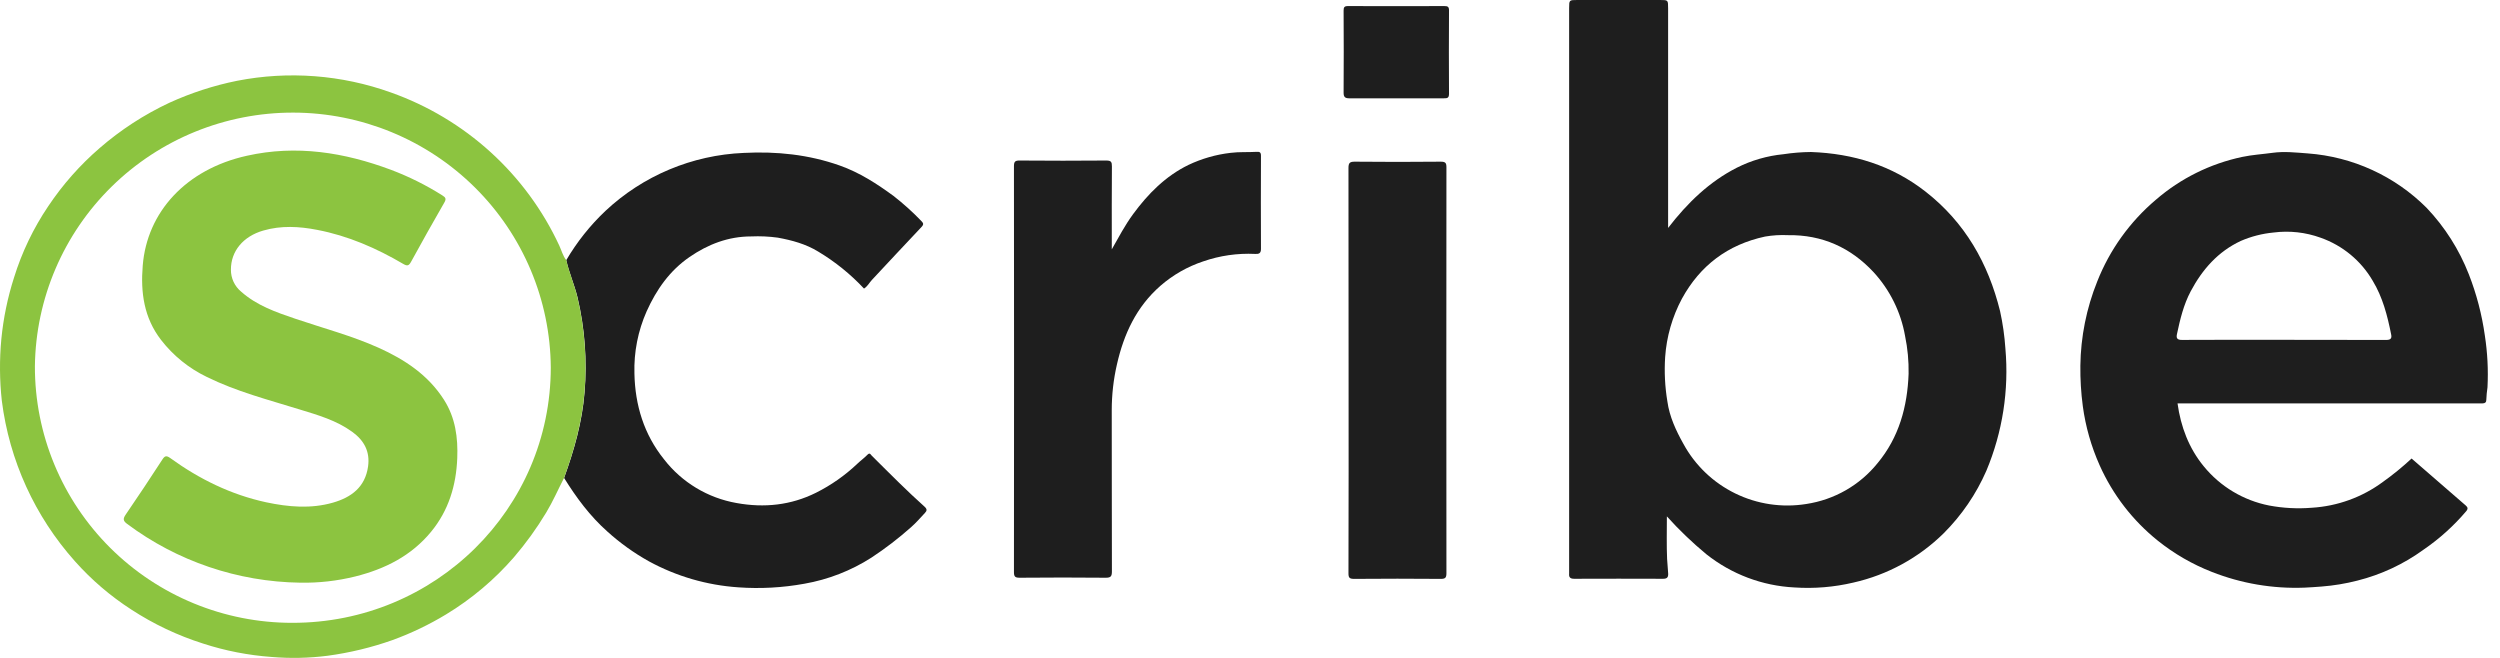
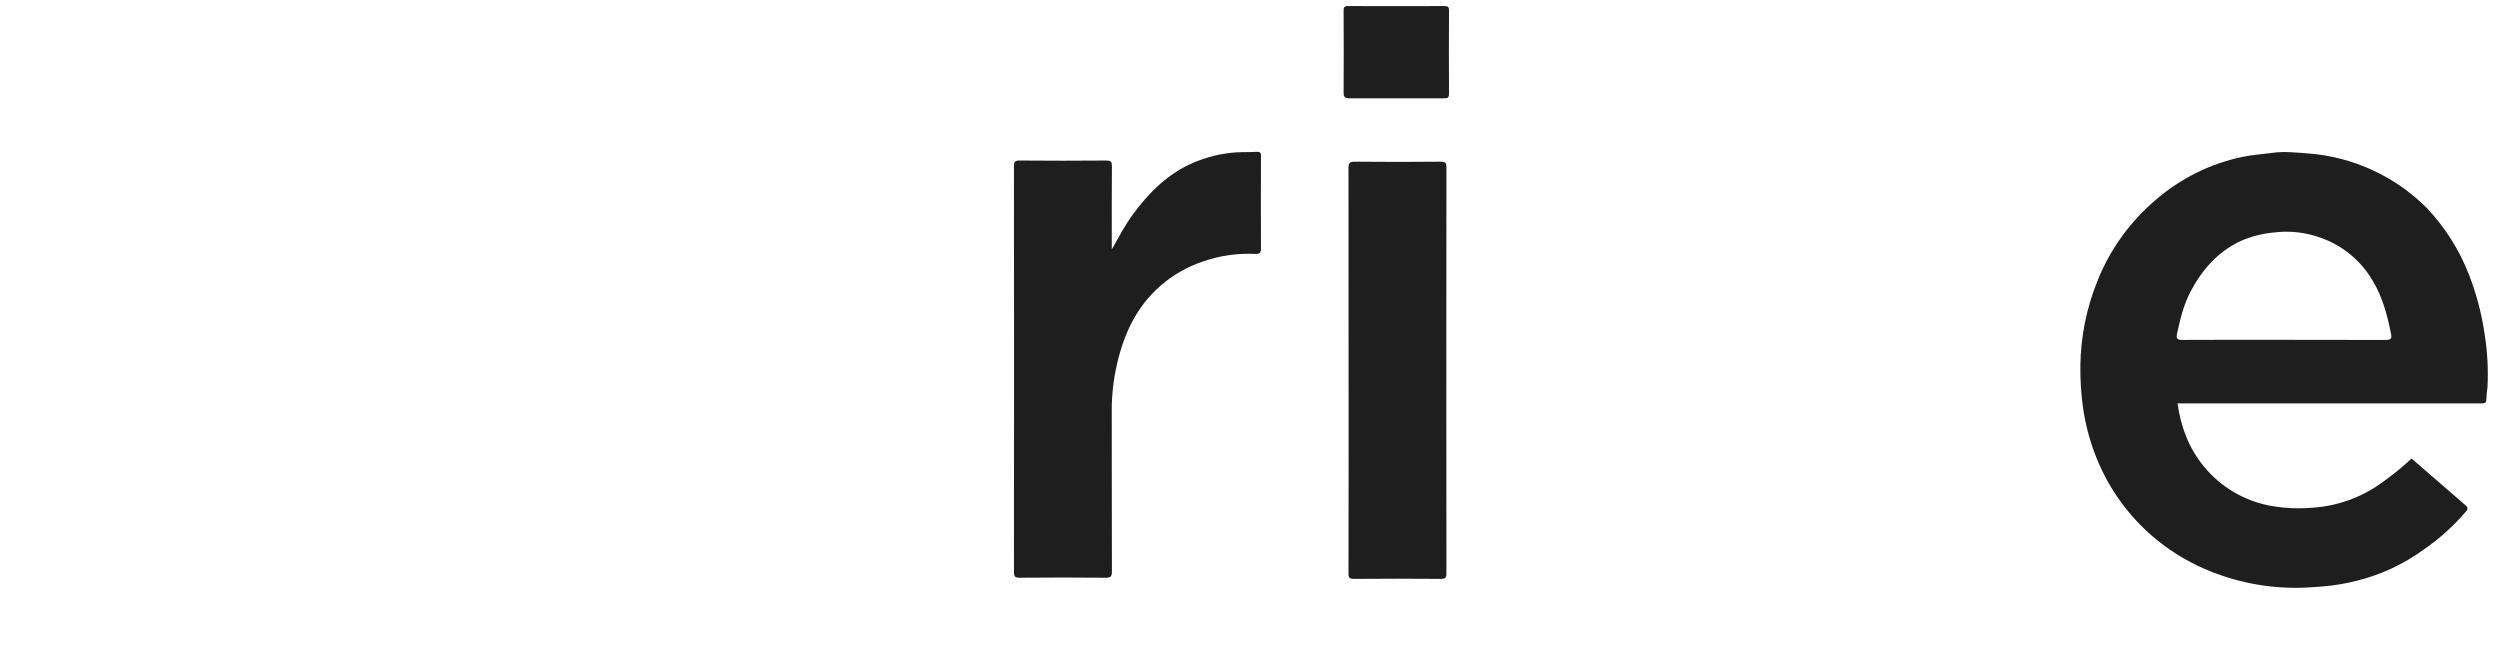
<svg xmlns="http://www.w3.org/2000/svg" width="152" height="40" viewBox="0 0 152 40" fill="none">
-   <path d="M101.346 31.396C101.346 32.302 101.323 33.147 101.36 33.989C101.373 34.284 101.413 34.58 101.425 34.876C101.436 35.101 101.354 35.19 101.119 35.19C99.317 35.183 97.514 35.183 95.711 35.19C95.478 35.19 95.381 35.106 95.403 34.879C95.403 34.816 95.403 34.752 95.403 34.69V0.491C95.405 0 95.405 0 95.904 0H100.931C101.421 0 101.421 0 101.421 0.505C101.421 4.816 101.421 9.129 101.421 13.443V13.859C102.6 12.329 103.926 11.047 105.605 10.194C106.488 9.75 107.445 9.473 108.43 9.377C108.985 9.292 109.546 9.247 110.109 9.242C112.673 9.334 115.026 10.052 117.07 11.648C119.473 13.524 120.885 16.007 121.604 18.916C121.769 19.665 121.877 20.424 121.928 21.189C122.152 23.723 121.755 26.274 120.771 28.622C120.152 30.039 119.271 31.329 118.175 32.424C116.662 33.915 114.76 34.953 112.684 35.421C111.511 35.698 110.302 35.798 109.099 35.717C107.146 35.618 105.274 34.911 103.746 33.697C102.89 32.99 102.088 32.221 101.346 31.396V31.396ZM108.709 14.298C108.243 14.276 107.776 14.304 107.316 14.383C105.05 14.871 103.367 16.14 102.261 18.16C101.674 19.259 101.326 20.47 101.241 21.712C101.183 22.615 101.229 23.523 101.378 24.416C101.505 25.332 101.898 26.176 102.348 26.981C103.058 28.288 104.158 29.342 105.497 29.998C106.836 30.655 108.347 30.88 109.82 30.643C111.525 30.386 113.072 29.502 114.153 28.164C115.458 26.597 115.97 24.727 116.043 22.725C116.057 21.955 115.985 21.186 115.829 20.432C115.575 18.982 114.911 17.634 113.913 16.547C112.522 15.053 110.785 14.266 108.709 14.298Z" fill="#1E1E1E" />
  <path d="M146.625 27.878C147.722 28.831 148.818 29.781 149.912 30.729C150.039 30.84 150.07 30.927 149.951 31.074C149.193 31.968 148.319 32.758 147.35 33.42C146.143 34.298 144.778 34.937 143.328 35.301C142.617 35.484 141.89 35.604 141.158 35.661C140.808 35.684 140.459 35.718 140.108 35.729C138.186 35.803 136.271 35.477 134.483 34.773C133.298 34.31 132.19 33.67 131.198 32.876C129.668 31.649 128.455 30.076 127.658 28.289C127.147 27.146 126.802 25.936 126.635 24.696C126.526 23.88 126.477 23.056 126.486 22.233C126.509 20.479 126.856 18.744 127.511 17.116C128.27 15.19 129.496 13.482 131.079 12.143C132.578 10.847 134.383 9.952 136.325 9.541C136.935 9.412 137.558 9.376 138.172 9.291C138.897 9.192 139.604 9.276 140.311 9.327C143.044 9.529 145.611 10.705 147.542 12.64C148.65 13.807 149.52 15.178 150.104 16.675C150.573 17.875 150.9 19.125 151.079 20.401C151.239 21.44 151.293 22.492 151.24 23.542C151.202 23.8 151.177 24.06 151.167 24.32C151.167 24.458 151.088 24.523 150.952 24.525H132.394C132.59 25.948 133.085 27.25 133.985 28.348C134.99 29.582 136.397 30.426 137.962 30.735C138.817 30.896 139.689 30.942 140.555 30.871C142.121 30.777 143.625 30.23 144.884 29.298C145.494 28.863 146.076 28.388 146.625 27.878V27.878ZM138.875 20.661C140.943 20.661 143.013 20.661 145.081 20.669C145.379 20.669 145.431 20.55 145.379 20.318C145.153 19.186 144.87 18.079 144.261 17.071C143.552 15.852 142.43 14.924 141.095 14.454C140.181 14.122 139.201 14.013 138.236 14.137C137.547 14.202 136.873 14.375 136.239 14.649C134.853 15.297 133.9 16.386 133.197 17.706C132.763 18.524 132.548 19.42 132.358 20.319C132.308 20.556 132.369 20.669 132.664 20.667C134.733 20.654 136.801 20.661 138.875 20.661Z" fill="#1E1E1E" />
-   <path d="M34.429 15.818C35.076 14.714 35.877 13.707 36.808 12.826C39.095 10.681 42.082 9.427 45.222 9.297C47.222 9.195 49.167 9.396 51.057 10.064C52.257 10.488 53.311 11.169 54.328 11.915C54.922 12.377 55.482 12.882 56.004 13.424C56.152 13.572 56.178 13.643 56.02 13.809C55.015 14.871 54.014 15.947 53.015 17.017C52.856 17.188 52.749 17.407 52.532 17.546C51.716 16.672 50.78 15.916 49.753 15.3C48.992 14.833 48.154 14.608 47.289 14.449C46.752 14.375 46.21 14.351 45.668 14.375C44.281 14.375 43.047 14.853 41.926 15.624C40.718 16.456 39.913 17.603 39.316 18.928C38.789 20.118 38.535 21.41 38.573 22.71C38.612 24.634 39.154 26.41 40.369 27.922C41.456 29.328 43.032 30.278 44.788 30.585C46.471 30.89 48.089 30.717 49.613 29.959C50.535 29.498 51.383 28.902 52.129 28.193C52.328 28.003 52.554 27.842 52.744 27.645C52.893 27.497 52.935 27.638 53 27.703C53.559 28.253 54.109 28.813 54.673 29.359C55.178 29.85 55.687 30.337 56.213 30.806C56.377 30.954 56.362 31.056 56.237 31.185C55.961 31.481 55.697 31.787 55.395 32.052C54.636 32.727 53.828 33.348 52.978 33.907C51.739 34.699 50.355 35.237 48.905 35.491C47.582 35.732 46.233 35.806 44.891 35.71C42.984 35.582 41.129 35.042 39.453 34.128C38.544 33.621 37.696 33.013 36.925 32.315C35.868 31.374 35.04 30.257 34.298 29.06C34.908 27.367 35.401 25.657 35.544 23.843C35.703 21.913 35.559 19.97 35.116 18.085C34.926 17.313 34.603 16.59 34.429 15.818Z" fill="#1E1E1E" />
-   <path d="M34.429 15.818C34.603 16.59 34.926 17.317 35.109 18.089C35.552 19.974 35.696 21.917 35.537 23.847C35.388 25.653 34.901 27.371 34.291 29.064C33.93 29.767 33.614 30.495 33.204 31.172C32.627 32.13 31.971 33.037 31.243 33.885C30.06 35.246 28.671 36.416 27.127 37.352C26.094 37.978 25.002 38.502 23.866 38.916C22.589 39.368 21.268 39.687 19.925 39.869C18.794 40.014 17.651 40.039 16.515 39.943C15.1 39.841 13.701 39.569 12.352 39.13C10.807 38.641 9.336 37.944 7.981 37.059C6.713 36.24 5.563 35.255 4.561 34.13C2.12 31.398 0.568 27.994 0.111 24.367C-0.027 23.121 -0.036 21.863 0.082 20.615C0.205 19.346 0.463 18.094 0.852 16.88C1.328 15.339 2.03 13.876 2.934 12.537C3.811 11.226 4.861 10.037 6.057 9.004C7.338 7.893 8.768 6.964 10.306 6.244C11.618 5.646 12.995 5.199 14.41 4.913C17.536 4.301 20.77 4.547 23.767 5.623C26.009 6.418 28.069 7.651 29.827 9.248C31.584 10.846 33.004 12.777 34.002 14.927C34.142 15.225 34.219 15.553 34.429 15.818ZM2.122 22.271C2.118 24.318 2.519 26.346 3.304 28.239C4.088 30.131 5.24 31.851 6.693 33.3C8.147 34.749 9.873 35.898 11.774 36.682C13.674 37.466 15.711 37.869 17.769 37.868C26.458 37.88 33.482 30.939 33.488 22.343C33.459 18.23 31.798 14.294 28.868 11.392C25.938 8.49 21.975 6.856 17.841 6.847C13.707 6.837 9.737 8.452 6.793 11.341C3.85 14.229 2.171 18.157 2.122 22.271Z" fill="#8CC440" />
  <path d="M67.596 15.161C68.013 14.428 68.397 13.693 68.891 13.021C69.799 11.783 70.864 10.706 72.263 10.025C73.067 9.644 73.928 9.397 74.813 9.294C75.344 9.226 75.868 9.264 76.396 9.232C76.575 9.22 76.668 9.248 76.667 9.467C76.658 11.359 76.658 13.251 76.667 15.142C76.667 15.42 76.518 15.451 76.307 15.438C75.234 15.387 74.162 15.542 73.147 15.895C72.194 16.213 71.313 16.716 70.556 17.375C69.088 18.659 68.326 20.318 67.908 22.163C67.7 23.07 67.595 23.998 67.594 24.928C67.601 28.196 67.594 31.461 67.604 34.728C67.604 35.024 67.554 35.131 67.221 35.126C65.483 35.107 63.743 35.112 62.003 35.126C61.724 35.126 61.647 35.067 61.648 34.779C61.657 26.557 61.657 18.334 61.648 10.111C61.648 9.83 61.713 9.757 62 9.76C63.752 9.775 65.504 9.775 67.257 9.76C67.554 9.76 67.606 9.843 67.604 10.117C67.59 11.681 67.597 13.245 67.597 14.809L67.596 15.161Z" fill="#1E1E1E" />
  <path d="M81.994 22.514C81.994 18.416 81.994 14.319 81.987 10.222C81.987 9.91 82.058 9.827 82.378 9.83C84.117 9.848 85.855 9.848 87.594 9.83C87.884 9.83 87.945 9.905 87.943 10.183C87.935 18.403 87.935 26.623 87.943 34.844C87.943 35.124 87.879 35.199 87.591 35.196C85.839 35.181 84.088 35.181 82.336 35.196C82.039 35.196 81.985 35.121 81.987 34.843C81.997 30.735 81.999 26.625 81.994 22.514Z" fill="#1E1E1E" />
  <path d="M84.901 5.978C83.951 5.978 83 5.978 82.048 5.978C81.789 5.978 81.69 5.909 81.691 5.636C81.702 3.973 81.702 2.31 81.691 0.647C81.691 0.443 81.736 0.369 81.959 0.369C83.913 0.377 85.866 0.377 87.819 0.369C88.025 0.369 88.101 0.412 88.1 0.635C88.091 2.323 88.088 4.012 88.1 5.7C88.1 5.954 88.003 5.98 87.79 5.977C86.824 5.974 85.86 5.978 84.901 5.978Z" fill="#1E1E1E" />
-   <path d="M18.248 35.427C14.451 35.373 10.77 34.122 7.732 31.855C7.484 31.673 7.466 31.546 7.64 31.291C8.396 30.186 9.138 29.071 9.868 27.945C10.016 27.709 10.12 27.683 10.357 27.854C12.117 29.129 14.035 30.073 16.178 30.538C17.528 30.825 18.895 30.948 20.245 30.56C21.36 30.239 22.2 29.619 22.378 28.367C22.508 27.451 22.134 26.776 21.413 26.254C20.453 25.557 19.332 25.236 18.215 24.894C16.303 24.302 14.361 23.802 12.565 22.913C11.476 22.388 10.526 21.618 9.789 20.664C8.748 19.313 8.544 17.774 8.678 16.149C8.937 12.897 11.301 10.293 15.009 9.47C18.022 8.795 20.931 9.264 23.774 10.325C24.866 10.738 25.912 11.259 26.897 11.882C27.092 12.003 27.147 12.089 27.014 12.317C26.327 13.508 25.654 14.707 24.994 15.914C24.863 16.154 24.769 16.195 24.518 16.047C22.882 15.085 21.157 14.334 19.284 13.976C18.191 13.763 17.094 13.703 16.013 14.016C14.78 14.369 14.035 15.275 14.04 16.395C14.037 16.648 14.091 16.899 14.197 17.13C14.304 17.36 14.46 17.564 14.655 17.727C15.605 18.573 16.783 18.983 17.959 19.381C19.648 19.955 21.379 20.408 23.015 21.142C24.61 21.86 26.033 22.798 26.995 24.308C27.691 25.4 27.85 26.611 27.801 27.86C27.735 29.512 27.279 31.035 26.206 32.337C25.006 33.793 23.41 34.594 21.61 35.047C20.511 35.32 19.38 35.448 18.248 35.427Z" fill="#8CC440" />
</svg>